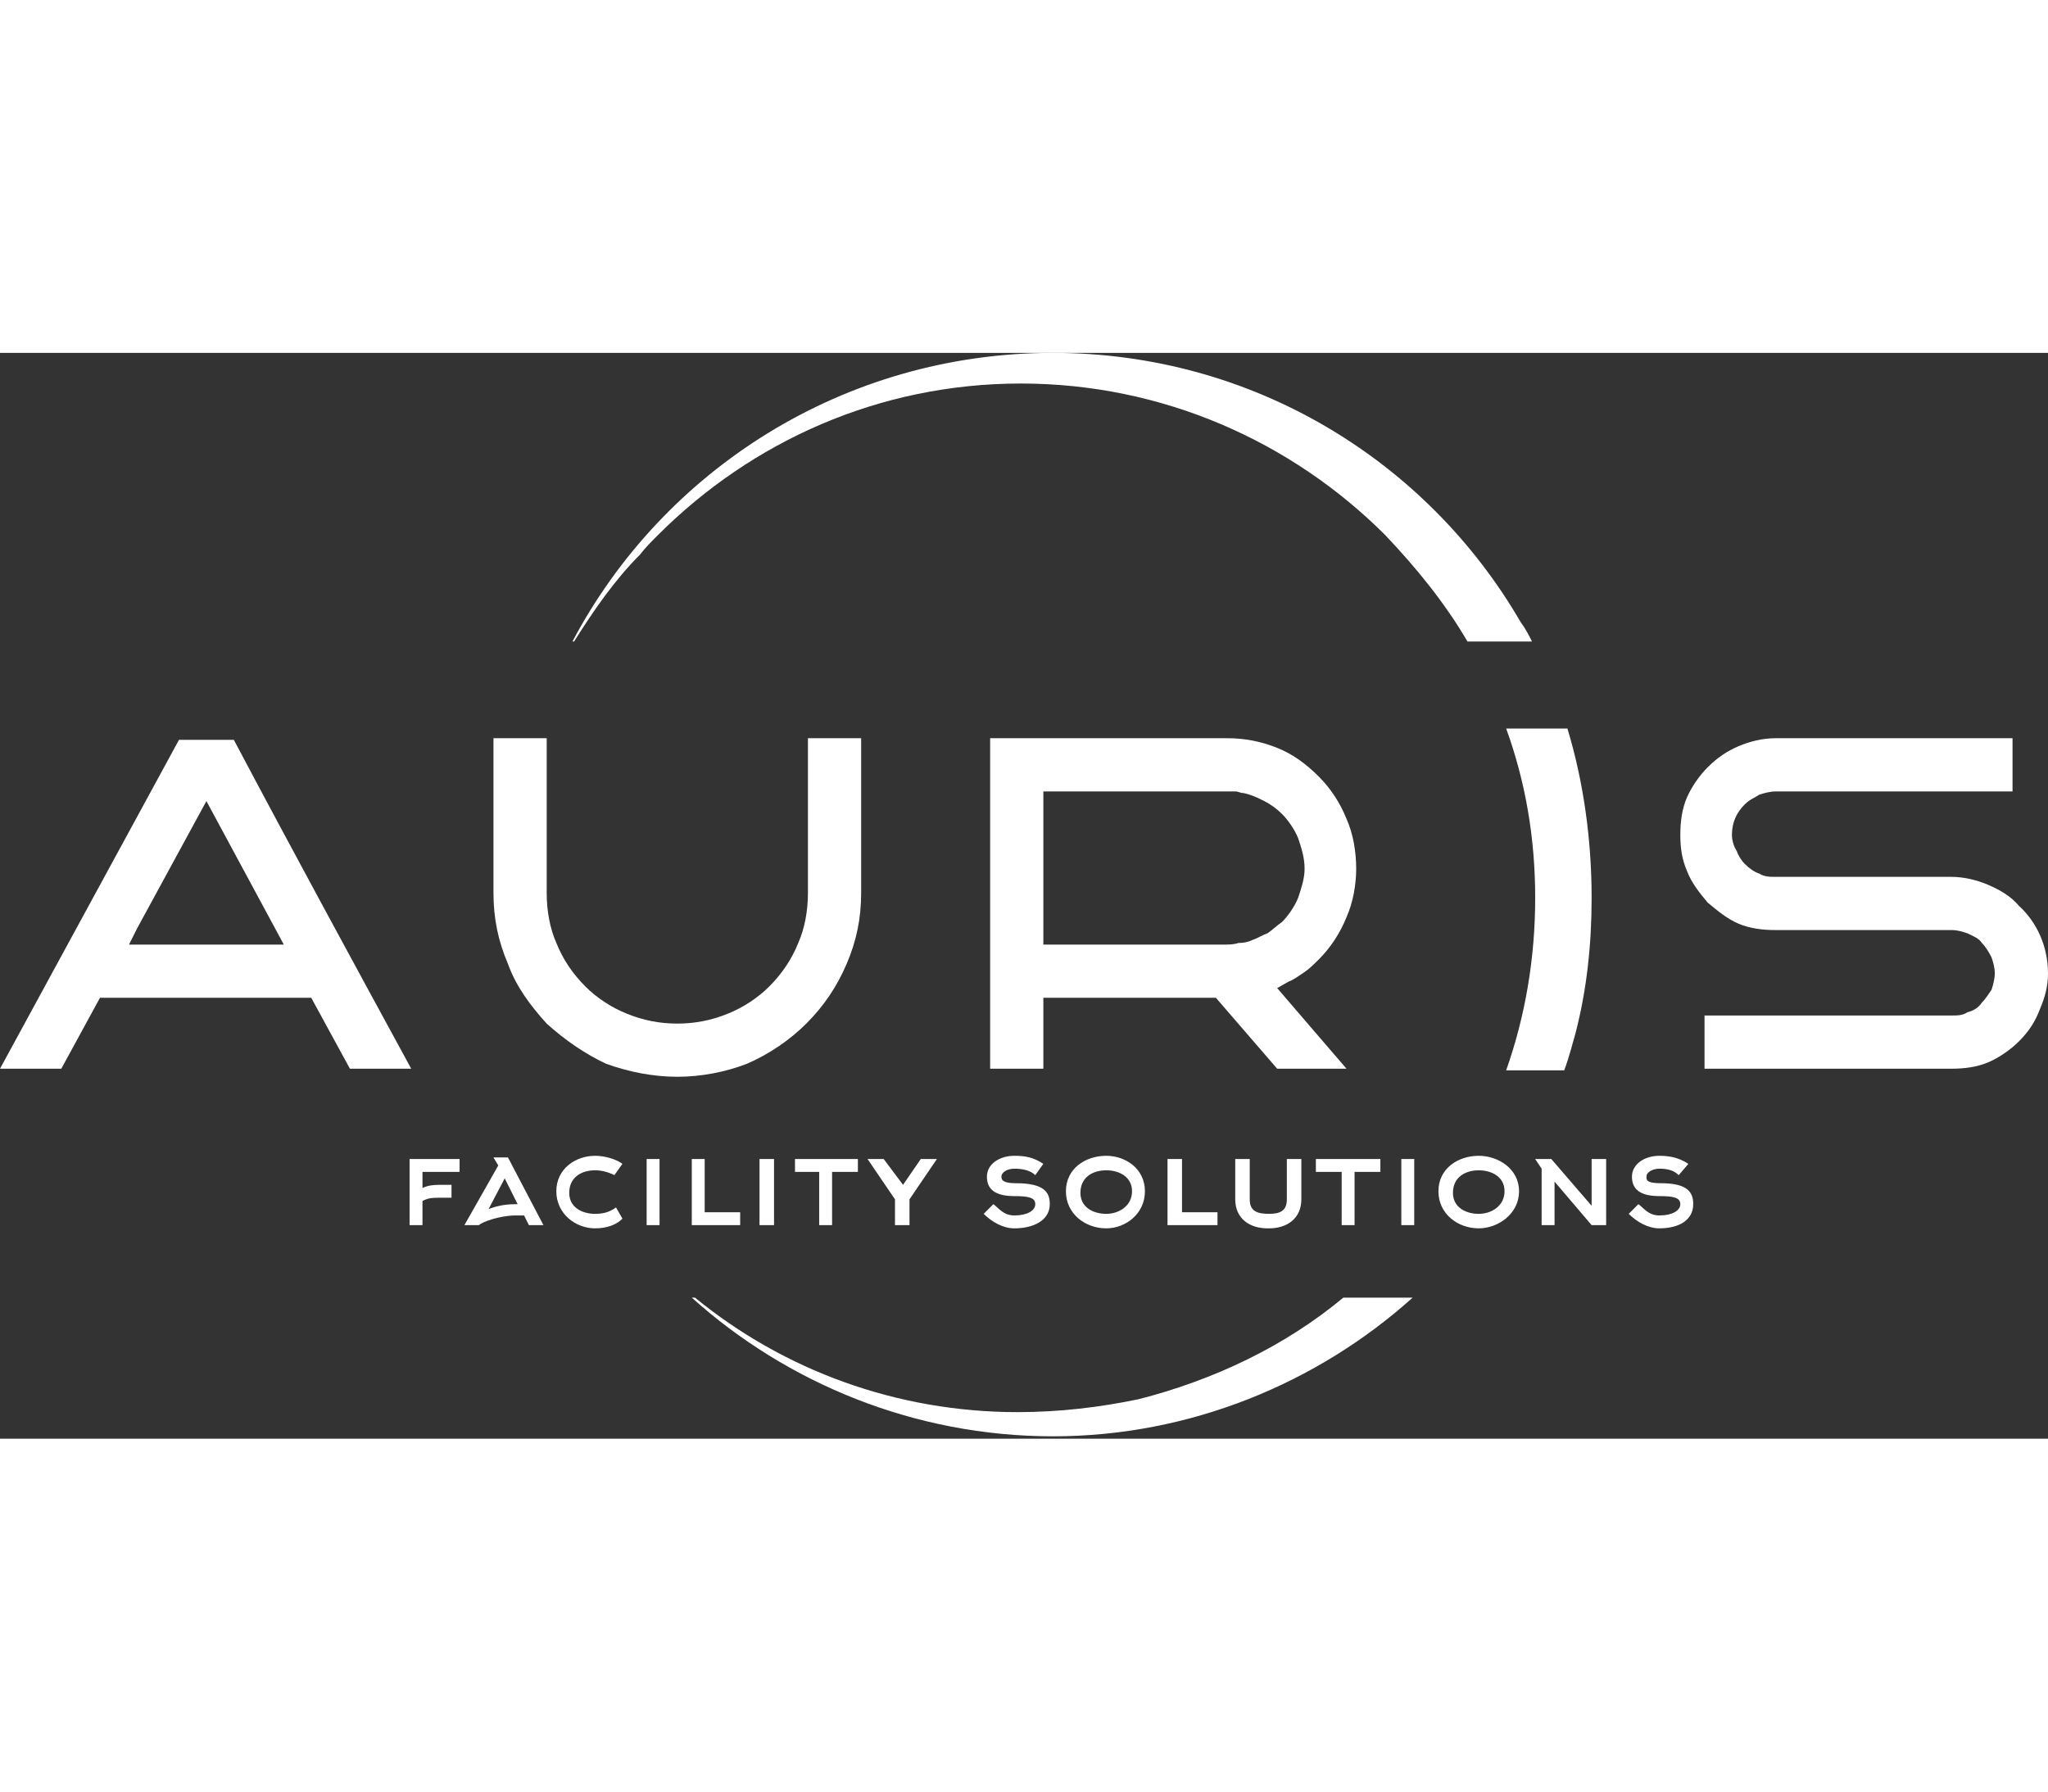
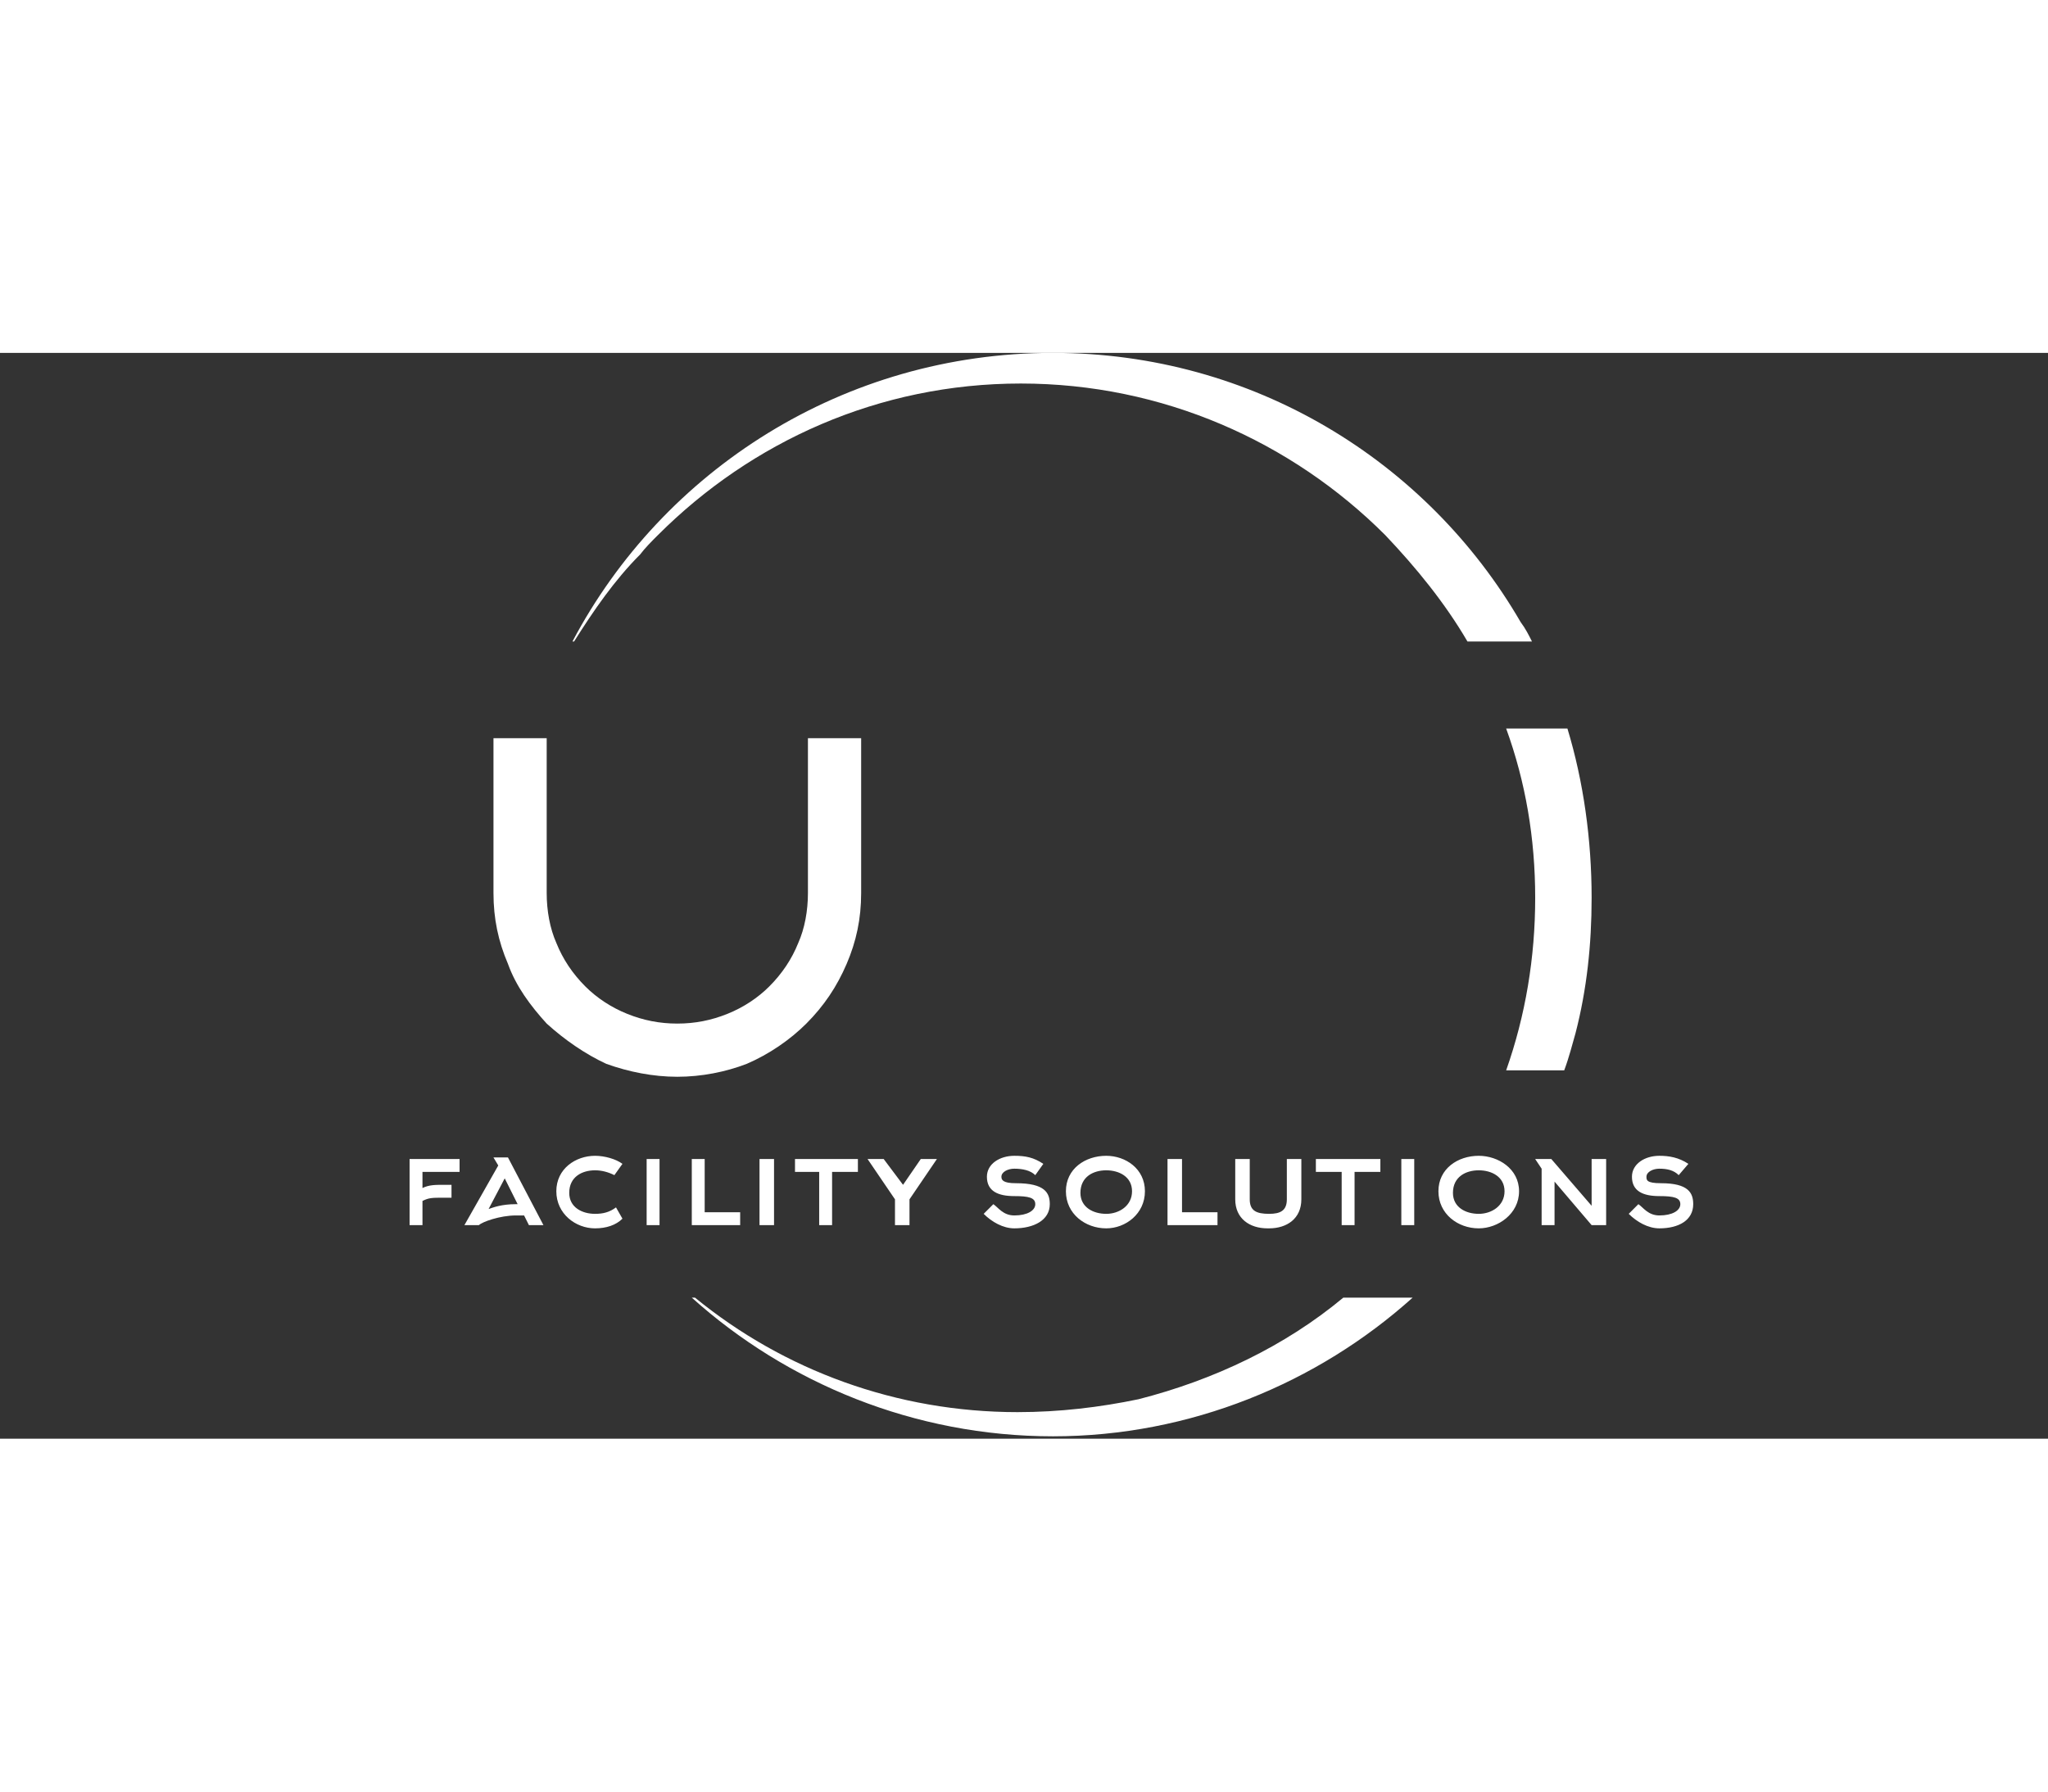
<svg xmlns="http://www.w3.org/2000/svg" width="132" height="70" viewBox="0 0 132 70" fill="none" style="width: 5em;">
  <rect x="0" y="0" width="132" height="70" fill="#333333" stroke="none" />
  <path d="M98.012 17.358C98.324 17.773 98.532 18.189 98.74 18.605H94.582C93.127 16.11 91.256 13.824 89.281 11.745C83.253 5.717 74.938 1.975 65.792 1.975C56.645 1.975 48.434 5.717 42.406 11.745C41.99 12.161 41.574 12.576 41.262 12.992C39.599 14.655 38.248 16.63 37.001 18.605H36.897C42.717 7.587 54.358 0 67.87 0C80.759 0 91.984 6.964 98.012 17.358ZM101.026 24.218C102.066 27.647 102.585 31.389 102.585 35.131C102.585 38.145 102.274 41.055 101.546 43.862C101.338 44.589 101.13 45.421 100.819 46.252H97.077C98.324 42.718 98.948 38.977 98.948 35.131C98.948 31.285 98.324 27.647 97.077 24.218H101.026ZM91.048 60.907C84.916 66.416 76.705 69.846 67.87 69.846C58.932 69.846 50.721 66.416 44.588 60.907H44.796C50.513 65.585 57.788 68.287 65.584 68.287C68.286 68.287 70.885 67.975 73.379 67.456C78.264 66.208 82.837 64.025 86.579 60.907H91.048Z" fill="#ffff" />
-   <path d="M63.817 38.145V46.148H67.247V41.575H78.368L82.318 46.148H86.787L82.318 40.951L83.046 40.535C83.357 40.431 83.773 40.12 84.085 39.912C84.397 39.704 84.709 39.392 85.02 39.08C85.748 38.352 86.371 37.417 86.787 36.378C87.203 35.442 87.411 34.299 87.411 33.26C87.411 32.116 87.203 30.973 86.787 30.038C86.371 28.998 85.748 28.063 85.02 27.335C84.189 26.504 83.357 25.88 82.318 25.464C81.279 25.049 80.239 24.841 79.096 24.841H67.247H64.233H63.817V38.145ZM67.247 28.271H79.096C79.304 28.271 79.512 28.271 79.616 28.271C79.823 28.271 79.927 28.375 80.135 28.375C80.655 28.479 81.071 28.686 81.487 28.894C81.902 29.102 82.318 29.414 82.63 29.726C83.046 30.142 83.461 30.765 83.669 31.285C83.877 31.908 84.085 32.532 84.085 33.26C84.085 33.883 83.877 34.507 83.669 35.13C83.461 35.65 83.046 36.274 82.63 36.69C82.318 36.897 82.006 37.209 81.694 37.417C81.382 37.521 81.071 37.729 80.759 37.833C80.551 37.937 80.239 38.041 79.823 38.041C79.512 38.145 79.2 38.145 78.992 38.145H67.247V28.271Z" fill="#ffff" />
-   <path d="M125.764 33.779C122.022 33.779 118.177 33.779 114.435 33.779C114.123 33.779 113.707 33.779 113.395 33.571C113.084 33.468 112.772 33.26 112.46 32.948C112.252 32.74 112.044 32.428 111.94 32.116C111.732 31.805 111.628 31.389 111.628 31.077C111.628 30.245 111.94 29.622 112.46 29.102C112.772 28.79 113.084 28.686 113.395 28.479C113.707 28.375 114.123 28.271 114.435 28.271H129.714V24.841H114.435C113.603 24.841 112.772 25.049 112.044 25.36C111.317 25.672 110.693 26.088 110.069 26.712C109.55 27.231 109.03 27.959 108.718 28.686C108.406 29.414 108.302 30.245 108.302 31.077C108.302 31.908 108.406 32.636 108.718 33.364C109.03 34.195 109.55 34.819 110.069 35.442C110.693 35.962 111.317 36.482 112.044 36.794C112.772 37.105 113.603 37.209 114.435 37.209C118.177 37.209 122.022 37.209 125.764 37.209C126.18 37.209 126.492 37.313 126.803 37.417C127.219 37.625 127.531 37.729 127.739 38.041C127.947 38.249 128.155 38.56 128.362 38.976C128.466 39.288 128.57 39.6 128.57 40.016C128.57 40.327 128.466 40.743 128.362 41.055C128.155 41.367 127.947 41.678 127.739 41.886C127.531 42.198 127.219 42.406 126.803 42.51C126.492 42.718 126.18 42.718 125.764 42.718H109.862V46.148H125.764C126.595 46.148 127.427 46.044 128.155 45.732C128.882 45.42 129.61 44.901 130.129 44.381C130.753 43.757 131.169 43.134 131.481 42.302C131.792 41.575 132 40.847 132 40.016C132 38.249 131.273 36.69 130.129 35.65C129.61 35.026 128.882 34.611 128.155 34.299C127.427 33.987 126.595 33.779 125.764 33.779Z" fill="#ffff" />
  <path d="M55.504 34.819V24.841H52.074V34.819C52.074 35.962 51.866 37.105 51.45 38.041C51.034 39.08 50.411 40.016 49.579 40.847C48.852 41.575 47.916 42.198 46.877 42.614C45.837 43.03 44.798 43.238 43.655 43.238C42.511 43.238 41.472 43.03 40.433 42.614C39.393 42.198 38.458 41.575 37.73 40.847C36.899 40.016 36.275 39.08 35.859 38.041C35.444 37.105 35.236 35.962 35.236 34.819V24.841H31.806V34.819C31.806 36.482 32.118 37.937 32.741 39.392C33.261 40.847 34.196 42.094 35.236 43.238C36.379 44.277 37.73 45.212 39.081 45.836C40.537 46.356 42.096 46.667 43.655 46.667C45.214 46.667 46.773 46.356 48.124 45.836C49.579 45.212 50.93 44.277 51.97 43.238C53.113 42.094 53.944 40.847 54.568 39.392C55.192 37.937 55.504 36.482 55.504 34.819Z" fill="#ffff" />
-   <path d="M6.652 41.575H20.06L22.554 46.148H26.504C22.658 39.08 18.813 32.013 15.071 24.945H11.537C7.691 32.013 3.846 39.08 0 46.148H3.95L6.444 41.575H6.652ZM8.835 37.105L13.304 28.894L18.293 38.145H8.315L8.835 37.105Z" fill="#ffff" />
  <path d="M27.23 54.672C27.646 54.464 27.854 54.464 28.582 54.464H29.101V53.633H28.582C28.062 53.633 27.646 53.633 27.23 53.84V52.801H29.621V51.97H26.399V56.231H27.23V54.672ZM33.259 54.88C32.323 54.88 31.804 55.088 31.492 55.192L32.531 53.217L33.363 54.88H33.259ZM32.115 52.385L29.933 56.231H30.868C31.076 56.023 32.219 55.607 33.259 55.607H33.779L34.09 56.231H35.026L32.739 51.866H31.804L32.115 52.385ZM39.703 55.088C39.287 55.4 38.871 55.504 38.352 55.504C37.52 55.504 36.689 55.088 36.689 54.152C36.689 53.113 37.52 52.697 38.352 52.697C38.767 52.697 39.183 52.801 39.599 53.009L40.119 52.281C39.703 51.97 38.975 51.762 38.352 51.762C37.105 51.762 35.857 52.593 35.857 54.048C35.857 55.504 37.105 56.439 38.352 56.439C39.079 56.439 39.703 56.231 40.119 55.815L39.703 55.088ZM42.509 56.231V51.97H41.678V56.231H42.509ZM47.706 56.231V55.4H45.419V51.97H44.588V56.231H47.706ZM49.889 56.231V51.97H48.953V56.231H49.889ZM55.294 52.801V51.97H51.24V52.801H52.799V56.231H53.631V52.801H55.294ZM60.386 51.97H59.347L58.204 53.633L56.957 51.97H55.917L57.684 54.568V56.231H58.62V54.568L60.386 51.97ZM67.246 52.281C66.623 51.866 66.103 51.762 65.376 51.762C64.44 51.762 63.609 52.281 63.609 53.113C63.609 54.048 64.336 54.36 65.376 54.36C66.311 54.36 66.727 54.464 66.727 54.88C66.727 55.296 66.207 55.607 65.376 55.607C64.648 55.607 64.336 55.088 64.024 54.88L63.401 55.504C63.92 56.023 64.648 56.439 65.376 56.439C66.623 56.439 67.662 55.919 67.662 54.88C67.662 54.152 67.35 53.529 65.479 53.529C64.648 53.529 64.544 53.321 64.544 53.113C64.544 52.801 64.96 52.593 65.376 52.593C65.895 52.593 66.415 52.697 66.727 53.009L67.246 52.281ZM72.963 54.048C72.963 54.984 72.132 55.504 71.3 55.504C70.469 55.504 69.637 55.088 69.637 54.152C69.637 53.113 70.469 52.697 71.3 52.697C72.132 52.697 72.963 53.113 72.963 54.048ZM73.794 54.048C73.794 52.593 72.547 51.762 71.3 51.762C69.949 51.762 68.701 52.593 68.701 54.048C68.701 55.504 69.949 56.439 71.3 56.439C72.547 56.439 73.794 55.504 73.794 54.048ZM78.472 56.231V55.4H76.185V51.97H75.25V56.231H78.472ZM81.798 56.439C82.941 56.439 83.876 55.815 83.876 54.568V51.97H82.941V54.568C82.941 55.296 82.525 55.504 81.798 55.504C80.966 55.504 80.55 55.296 80.55 54.568V51.97H79.615V54.568C79.615 55.815 80.55 56.439 81.694 56.439H81.798ZM88.969 52.801V51.97H84.812V52.801H86.475V56.231H87.306V52.801H88.969ZM91.152 56.231V51.97H90.32V56.231H91.152ZM96.972 54.048C96.972 54.984 96.141 55.504 95.309 55.504C94.478 55.504 93.647 55.088 93.647 54.152C93.647 53.113 94.478 52.697 95.309 52.697C96.141 52.697 96.972 53.113 96.972 54.048ZM97.908 54.048C97.908 52.593 96.557 51.762 95.309 51.762C93.958 51.762 92.711 52.593 92.711 54.048C92.711 55.504 93.958 56.439 95.309 56.439C96.557 56.439 97.908 55.504 97.908 54.048ZM98.947 51.97L99.363 52.593V56.231H100.195V53.425L102.585 56.231H103.521V51.97H102.585V54.984L99.987 51.97H98.947ZM108.821 52.281C108.198 51.866 107.574 51.762 106.951 51.762C106.015 51.762 105.184 52.281 105.184 53.113C105.184 54.048 105.911 54.36 106.951 54.36C107.886 54.36 108.302 54.464 108.302 54.88C108.302 55.296 107.782 55.607 106.951 55.607C106.223 55.607 105.911 55.088 105.599 54.88L104.976 55.504C105.495 56.023 106.223 56.439 106.951 56.439C108.198 56.439 109.133 55.919 109.133 54.88C109.133 54.152 108.821 53.529 107.054 53.529C106.119 53.529 106.119 53.321 106.119 53.113C106.119 52.801 106.535 52.593 106.951 52.593C107.47 52.593 107.886 52.697 108.198 53.009L108.821 52.281Z" fill="#ffff" />
</svg>